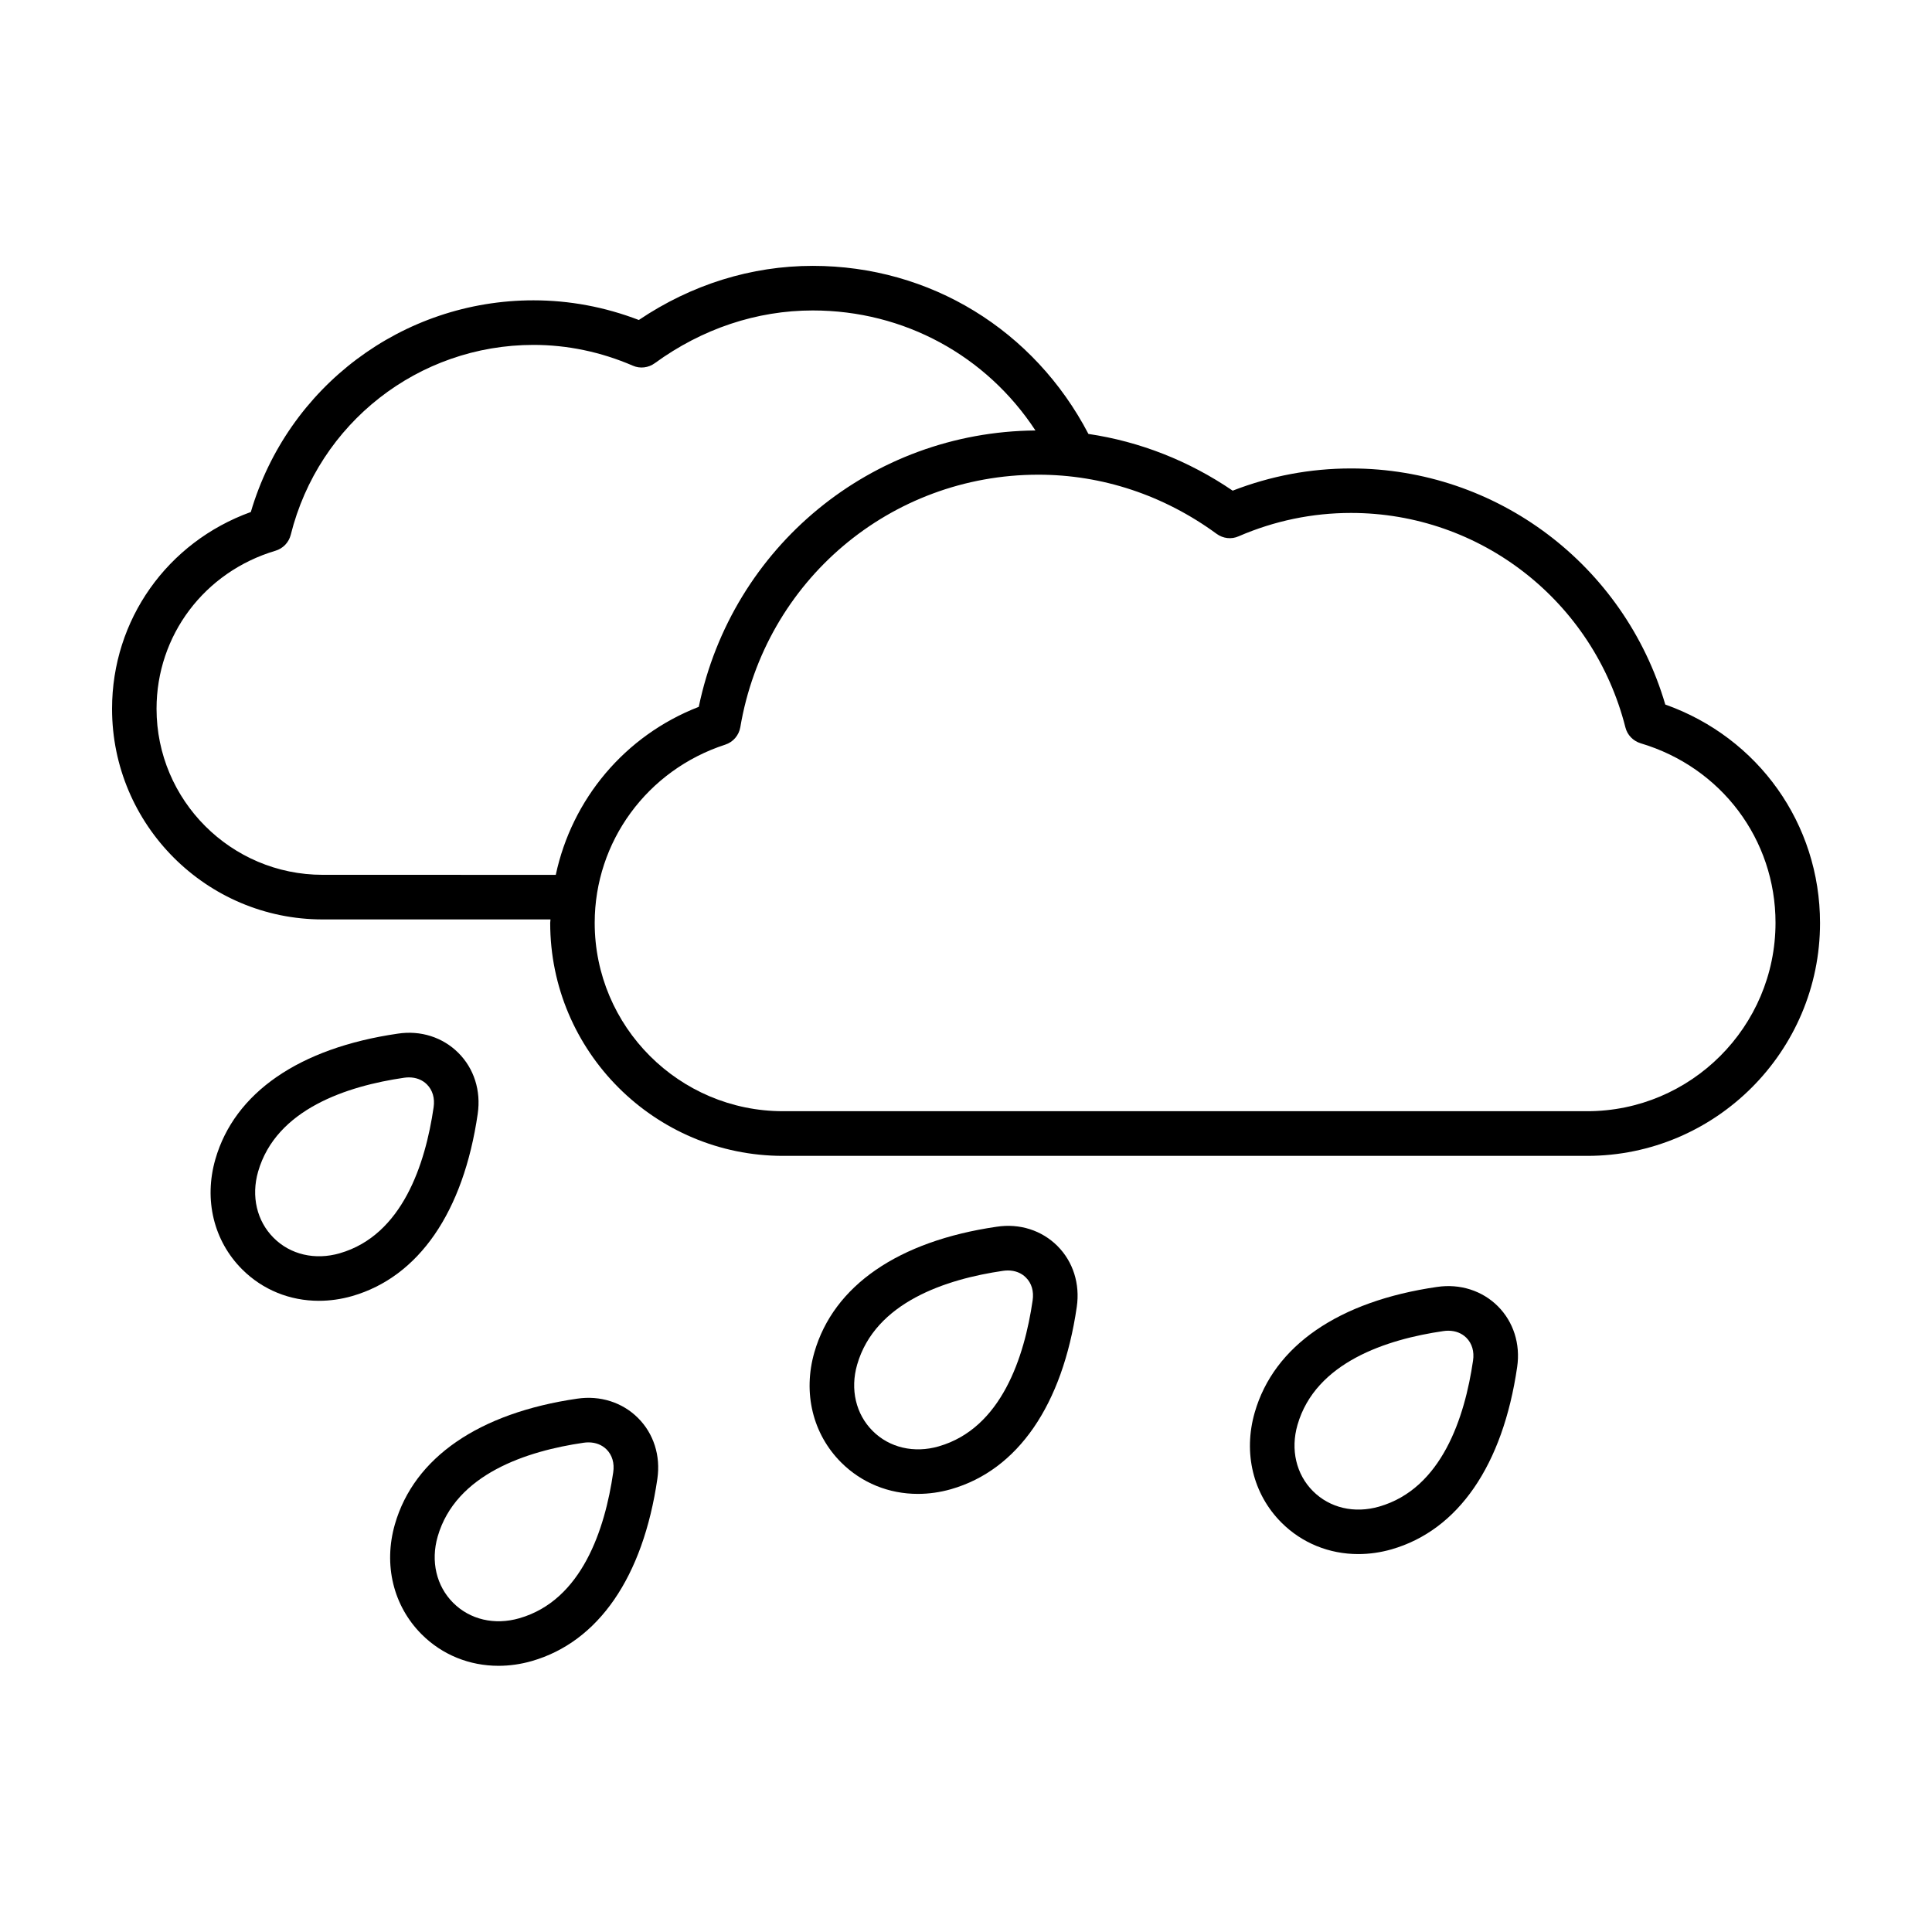
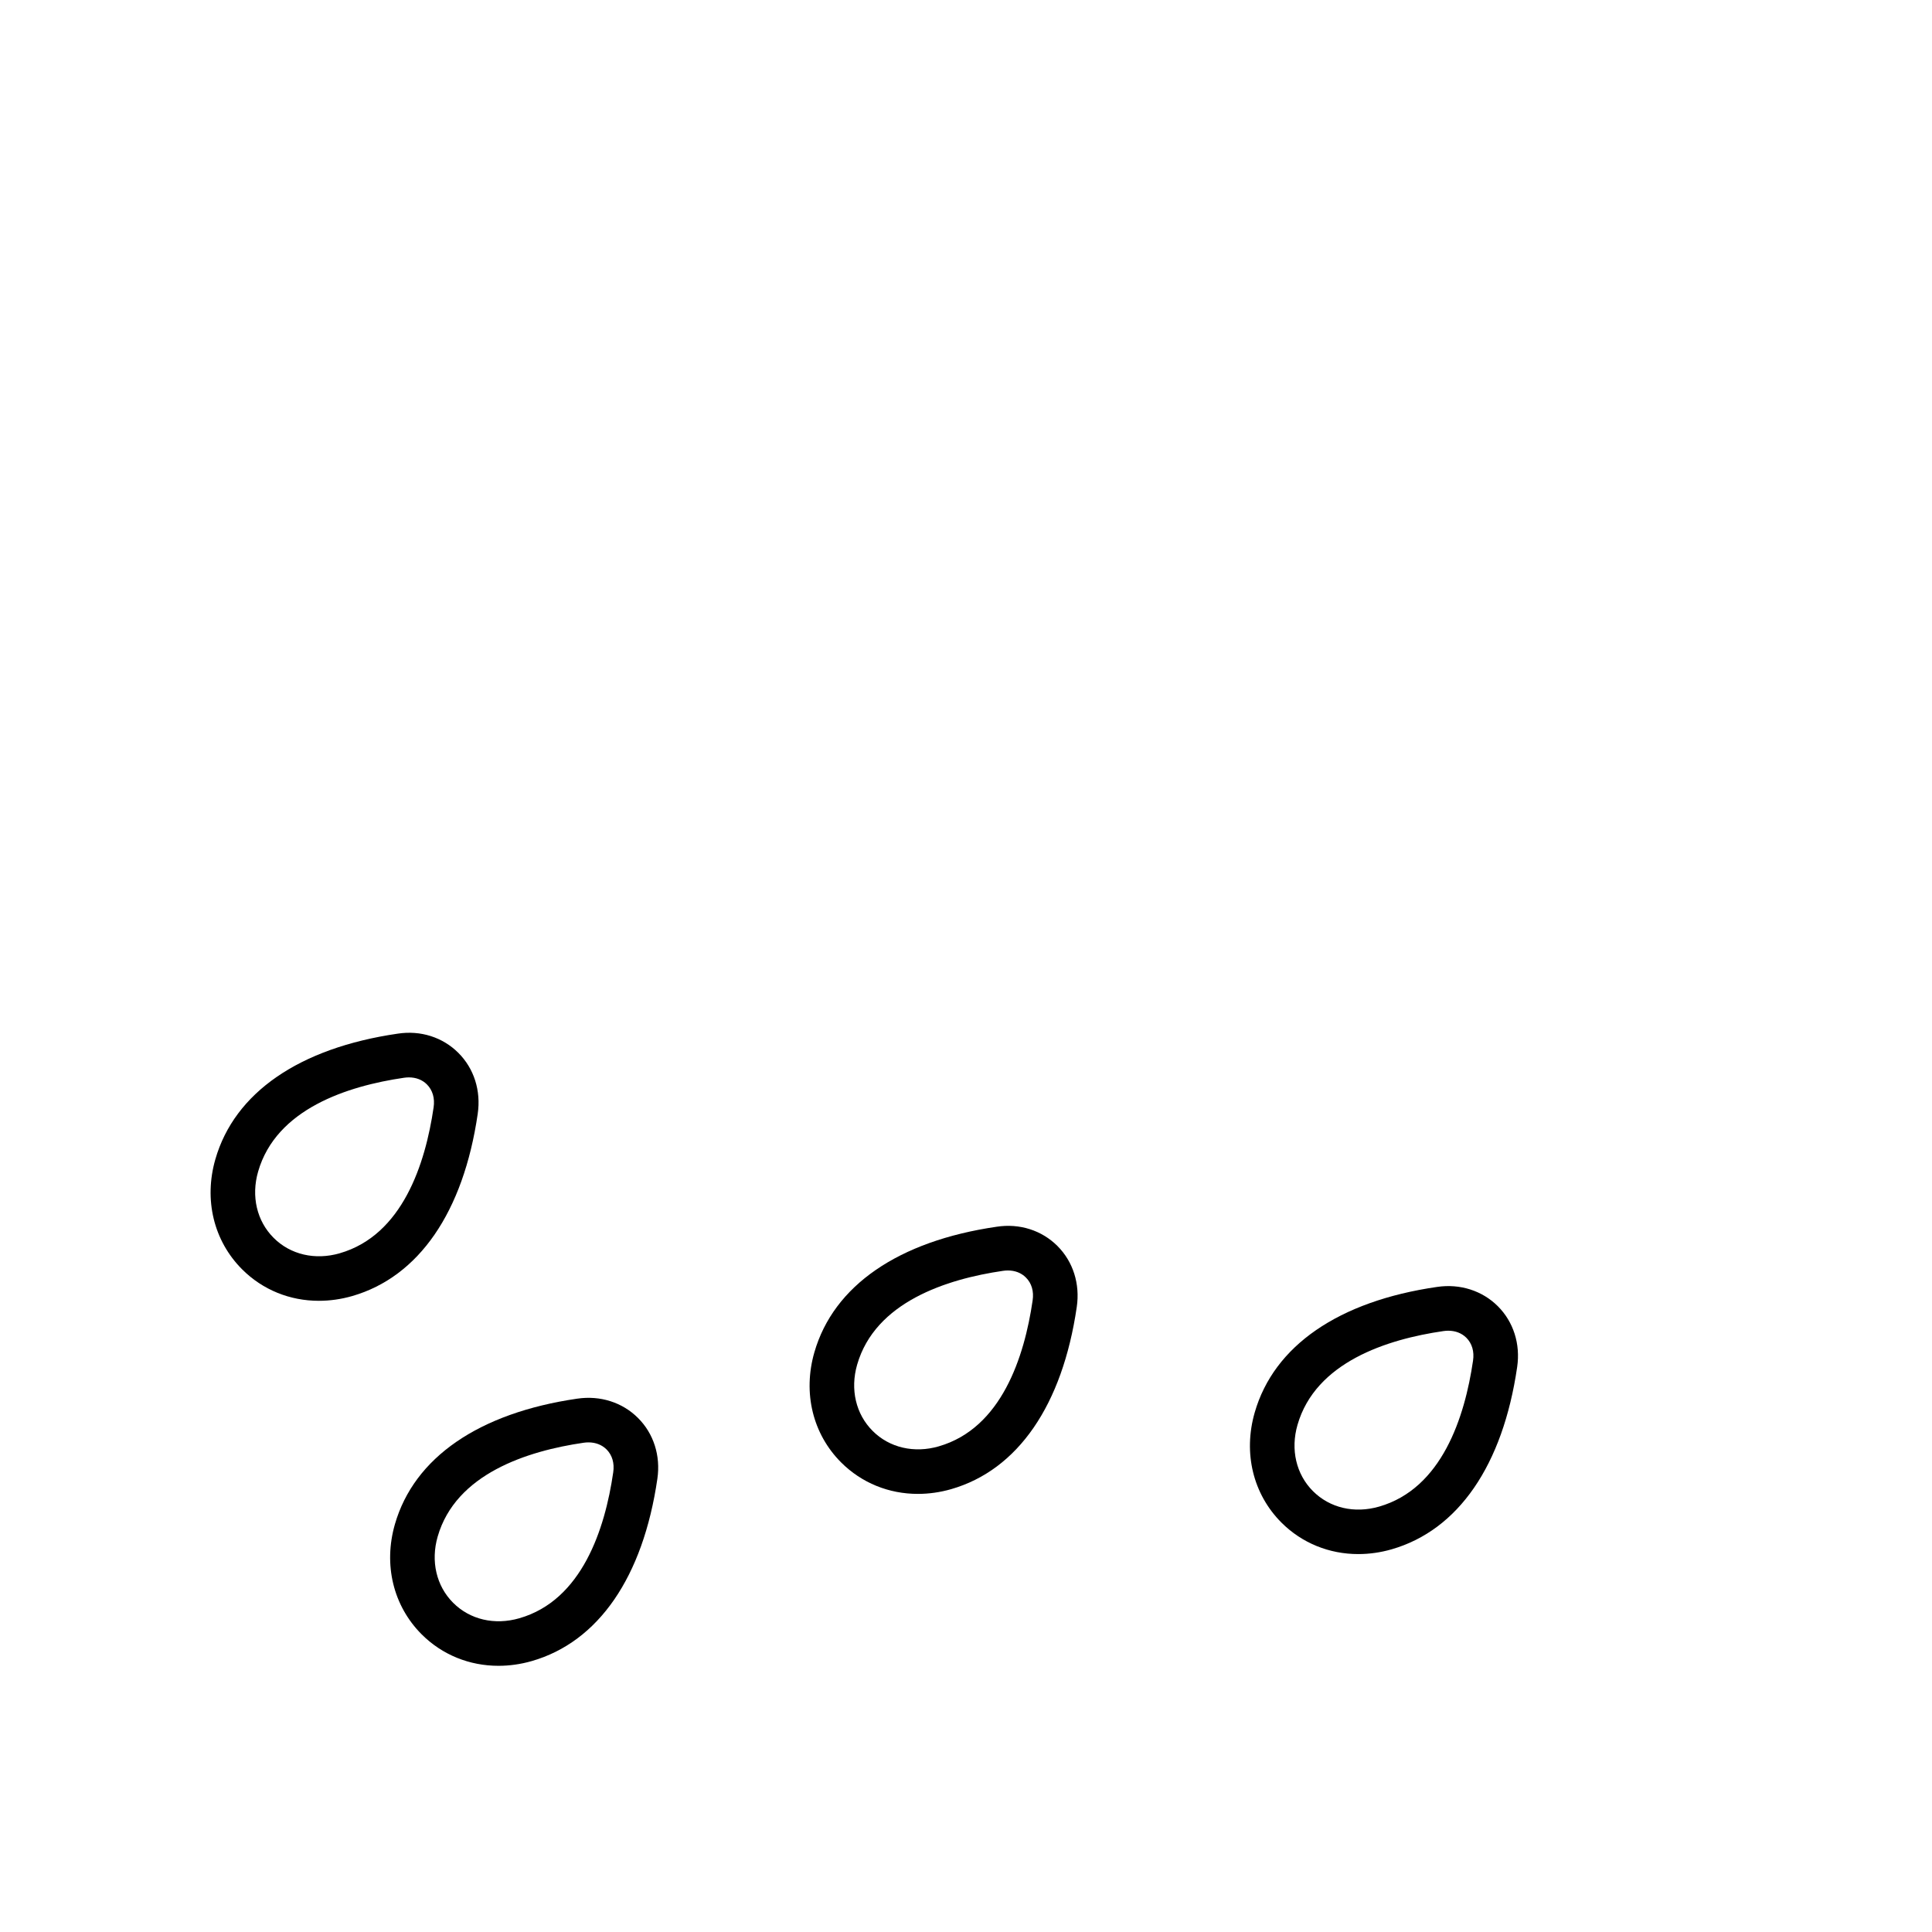
<svg xmlns="http://www.w3.org/2000/svg" fill="#000000" width="800px" height="800px" version="1.1" viewBox="144 144 512 512">
  <g>
-     <path d="m585.32 330.71c-10.863-37-44.648-62.566-83.285-62.566-10.77 0-21.301 1.984-31.363 5.887-11.652-7.949-24.656-13.02-38.227-15.035-14.359-27.504-41.926-44.539-73.051-44.539-16.281 0-32.148 4.945-46.098 14.344-9.035-3.465-18.422-5.211-27.898-5.211-34.793 0-65.148 22.906-74.926 56.098-22.137 7.996-36.777 28.543-36.777 52.16 0 30.781 25.031 55.812 55.812 55.812h60.379c0 0.316-0.078 0.613-0.078 0.945 0 34.023 27.695 61.715 61.715 61.715h213.09c34.023 0 61.715-27.695 61.715-61.715-0.012-26.293-16.355-49.141-41.012-57.895zm-355.83 45.125c-24.262 0-44.004-19.742-44.004-44.004 0-19.445 12.676-36.273 31.52-41.879 2-0.598 3.543-2.203 4.047-4.234 7.398-29.629 33.852-50.316 64.332-50.316 8.957 0 17.82 1.844 26.34 5.512 1.891 0.836 4.109 0.566 5.793-0.66 12.562-9.148 27.031-13.98 41.863-13.98 24.199 0 46.004 11.965 59.023 31.805-43.484 0.363-80.406 30.812-89.223 73.242-19.648 7.637-33.613 24.496-37.895 44.523zm335.11 62.645h-213.09c-27.52 0-49.91-22.387-49.91-49.91 0-21.523 13.902-40.508 34.59-47.23 2.094-0.676 3.621-2.457 4-4.629 6.551-38.777 39.754-66.914 78.973-66.914 16.926 0 33.266 5.434 47.262 15.68 1.684 1.227 3.891 1.512 5.824 0.645 9.508-4.109 19.523-6.188 29.789-6.188 34.32 0 64.219 23.363 72.707 56.82 0.504 2.031 2.047 3.606 4.031 4.219 21.379 6.359 35.754 25.473 35.754 47.578-0.016 27.543-22.402 49.93-49.926 49.93z" />
    <path d="m270.6 439.17c0.898-6.125-0.977-11.996-5.117-16.137s-10.012-6.043-16.09-5.102c-26.07 3.793-43.234 15.617-48.32 33.281-3.086 10.738-0.441 21.633 7.086 29.172 5.465 5.465 12.691 8.344 20.34 8.344 2.914 0 5.871-0.41 8.832-1.258 17.652-5.098 29.477-22.242 33.27-48.301zm-36.543 36.953c-6.551 1.906-13.129 0.363-17.555-4.094-4.441-4.441-5.984-11.004-4.094-17.555 4.785-16.594 23.664-22.672 38.684-24.859 0.426-0.062 0.867-0.094 1.273-0.094 1.891 0 3.559 0.645 4.769 1.859 1.512 1.512 2.141 3.652 1.777 6.094-2.184 14.984-8.277 33.863-24.855 38.648z" />
    <path d="m296.97 514.66c-26.07 3.793-43.234 15.617-48.316 33.281-3.086 10.738-0.441 21.633 7.086 29.172 5.465 5.465 12.707 8.344 20.355 8.344 2.914 0 5.871-0.41 8.832-1.258 17.664-5.086 29.488-22.246 33.281-48.305 0.898-6.125-0.992-11.996-5.133-16.121-4.141-4.141-10.027-6.012-16.105-5.113zm-15.316 58.188c-6.598 1.906-13.113 0.363-17.57-4.094-4.441-4.441-5.984-11.004-4.094-17.555 4.785-16.594 23.664-22.672 38.684-24.859 0.426-0.062 0.867-0.094 1.273-0.094 1.891 0 3.559 0.645 4.785 1.859 1.512 1.512 2.141 3.652 1.777 6.094-2.172 15-8.277 33.879-24.855 38.648z" />
    <path d="m408.12 469.1c-26.055 3.793-43.219 15.617-48.305 33.281-3.086 10.738-0.441 21.633 7.086 29.172 5.465 5.465 12.691 8.344 20.34 8.344 2.914 0 5.871-0.41 8.832-1.258 17.664-5.086 29.488-22.246 33.281-48.285 0.898-6.125-0.977-11.996-5.102-16.137-4.164-4.172-10.055-6.059-16.133-5.117zm-15.316 58.191c-6.535 1.906-13.129 0.363-17.555-4.094-4.441-4.441-5.984-11.004-4.094-17.555 4.785-16.578 23.664-22.672 38.668-24.859 0.426-0.062 0.867-0.094 1.289-0.094 1.875 0 3.559 0.645 4.769 1.875 1.512 1.496 2.141 3.637 1.777 6.078-2.184 14.984-8.277 33.863-24.855 38.648z" />
-     <path d="m524.83 485.05c-26.055 3.777-43.234 15.586-48.32 33.281-3.086 10.738-0.441 21.633 7.086 29.172 5.465 5.465 12.707 8.344 20.355 8.344 2.914 0 5.871-0.41 8.832-1.258 17.664-5.086 29.488-22.246 33.281-48.32 0.898-6.109-0.992-11.98-5.117-16.105-4.121-4.121-10.039-6.027-16.117-5.113zm-15.316 58.207c-6.598 1.906-13.113 0.363-17.57-4.094-4.441-4.441-5.984-11.004-4.094-17.555 4.785-16.609 23.68-22.688 38.684-24.859 0.426-0.062 0.867-0.094 1.273-0.094 1.891 0 3.559 0.645 4.785 1.859 1.512 1.512 2.141 3.652 1.777 6.078-2.188 14.984-8.262 33.879-24.855 38.664z" />
+     <path d="m524.83 485.05c-26.055 3.777-43.234 15.586-48.32 33.281-3.086 10.738-0.441 21.633 7.086 29.172 5.465 5.465 12.707 8.344 20.355 8.344 2.914 0 5.871-0.41 8.832-1.258 17.664-5.086 29.488-22.246 33.281-48.32 0.898-6.109-0.992-11.98-5.117-16.105-4.121-4.121-10.039-6.027-16.117-5.113zm-15.316 58.207c-6.598 1.906-13.113 0.363-17.57-4.094-4.441-4.441-5.984-11.004-4.094-17.555 4.785-16.609 23.68-22.688 38.684-24.859 0.426-0.062 0.867-0.094 1.273-0.094 1.891 0 3.559 0.645 4.785 1.859 1.512 1.512 2.141 3.652 1.777 6.078-2.188 14.984-8.262 33.879-24.855 38.664" />
  </g>
</svg>